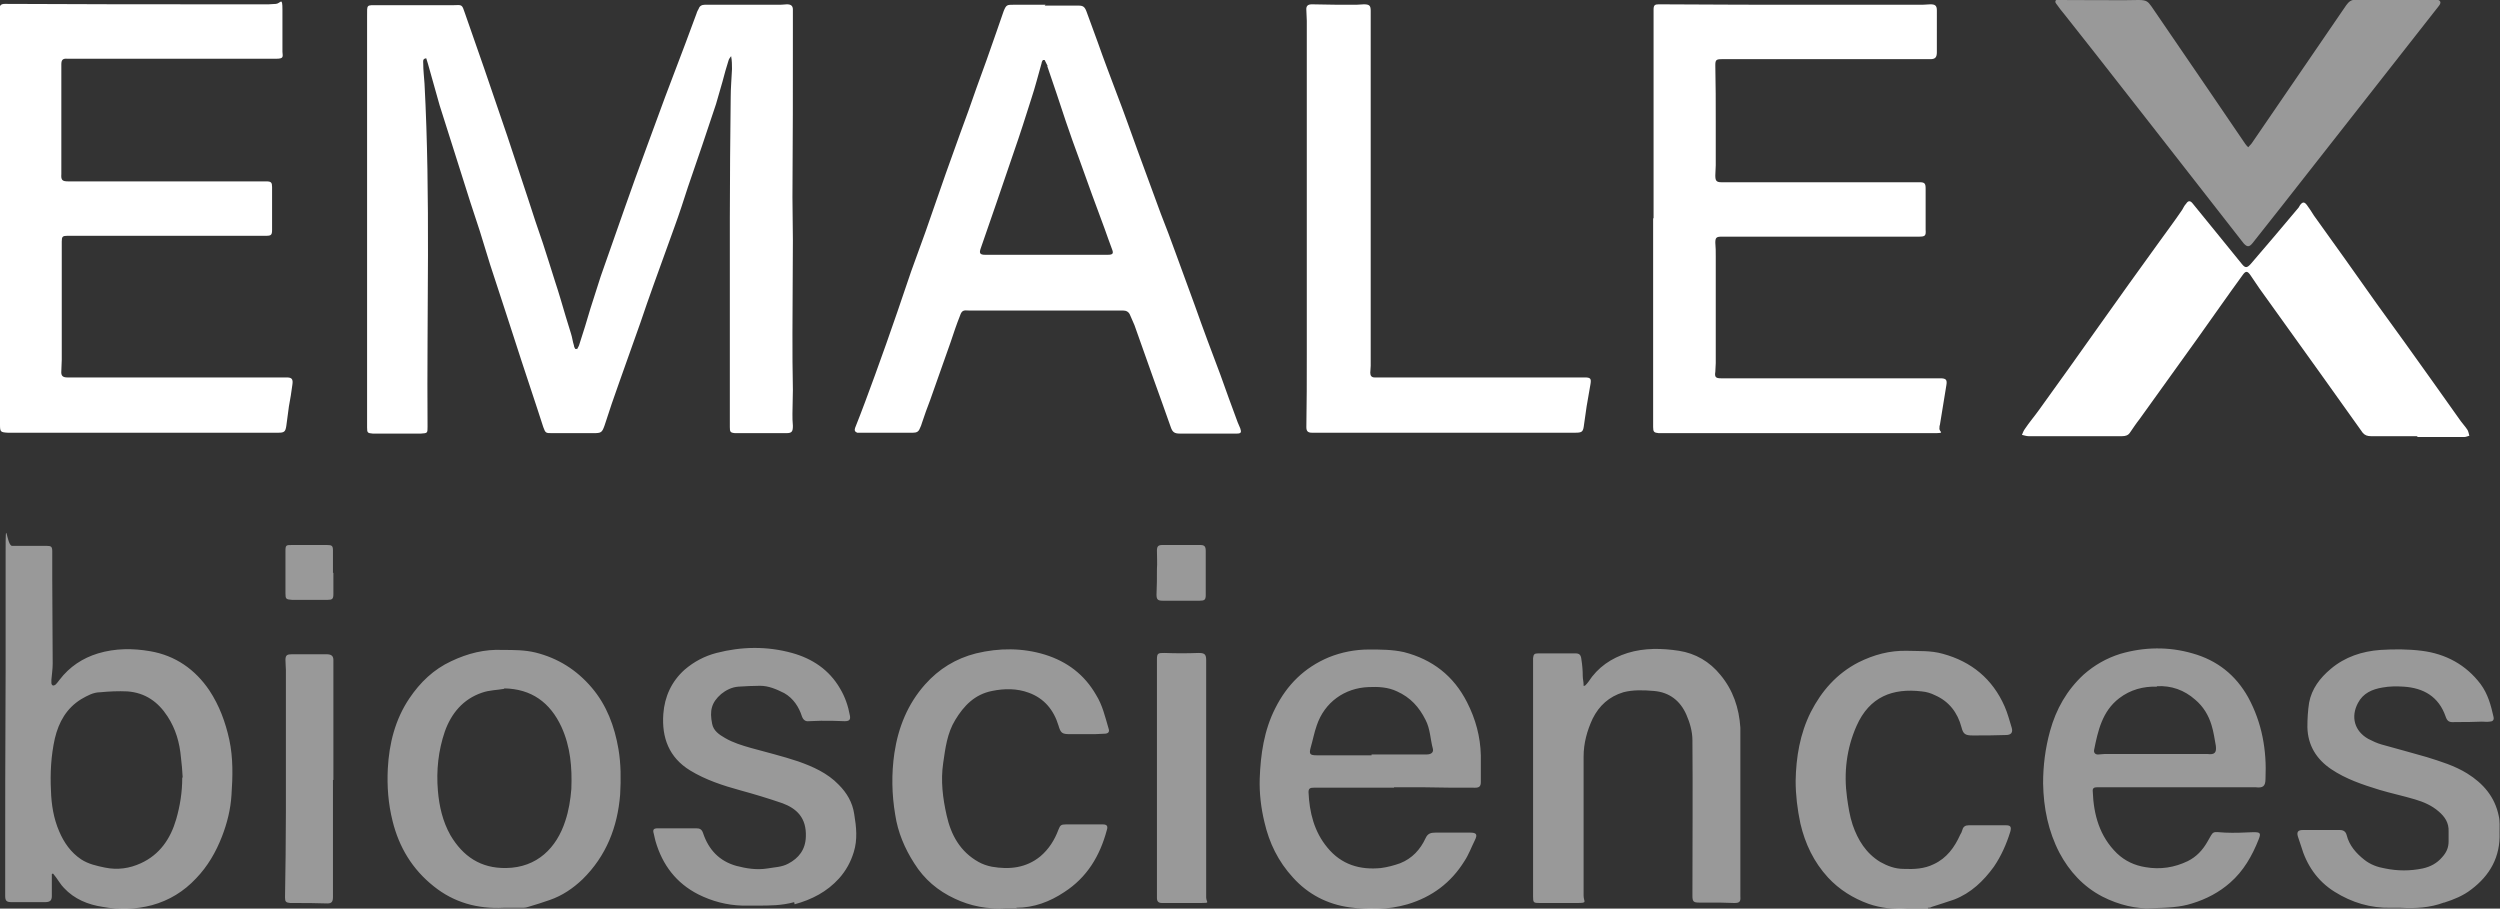
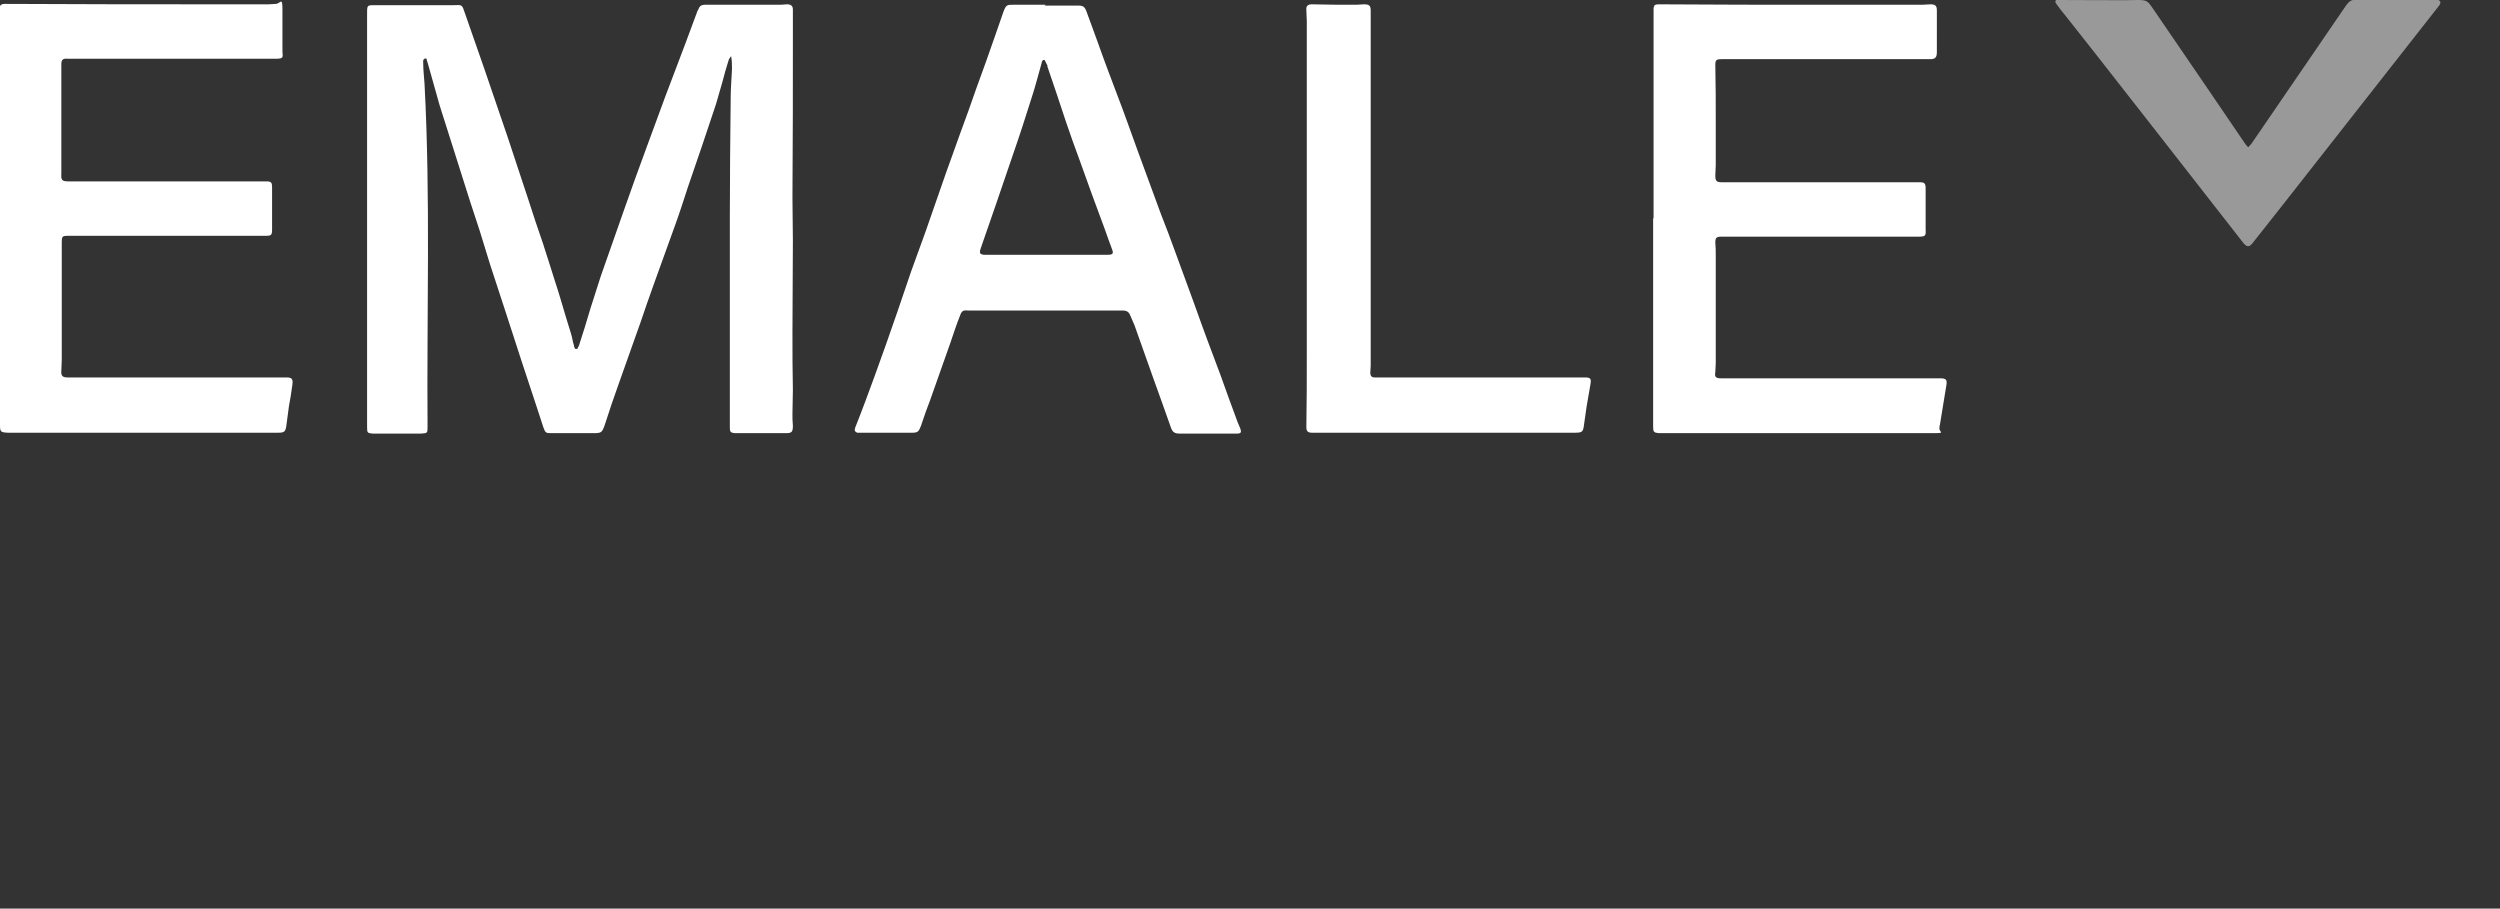
<svg xmlns="http://www.w3.org/2000/svg" id="Layer_1" version="1.1" viewBox="0 0 578.9 210.4">
  <rect x="0" y="0" width="578.9" height="210.4" fill="#333333" stroke="none" />
  <defs>
    <style>
      .st0 {
        opacity: .5;
      }

      .st0, .st1 {
        fill: #fff;
      }
    </style>
  </defs>
  <path class="st1" d="M133.6,80.9c.2-.4.5-.8.6-1.3.9-2.7,1.7-5.4,2.5-8.1.8-2.5,1.6-5,2.4-7.5,1.1-3.1,2.2-6.2,3.3-9.4,1.6-4.5,3.1-8.9,4.7-13.3,1-2.8,2-5.5,3-8.2,1.3-3.5,2.6-7,3.9-10.6,1.6-4.1,3.1-8.3,4.7-12.4.9-2.3,1.7-4.7,2.6-7,.1-.4.3-.7.5-1.1.2-.6.7-.9,1.4-.9,5.5,0,11,0,16.6,0,.8,0,1.6,0,2.4-.1.9,0,1.4.3,1.4,1.2,0,1.7,0,3.4,0,5.1,0,12.8,0,25.6-.1,38.4,0,3.3.1,6.7.1,10,0,7.1-.1,14.2-.1,21.4,0,4.4,0,8.8.1,13.2,0,1.8-.1,3.7-.1,5.5,0,.9,0,1.8.1,2.8,0,1.3-.2,1.7-1.5,1.7-1.4,0-2.8,0-4.2,0h-6.9c-.3,0-.6,0-.8,0-1.1-.1-1.2-.3-1.2-1.4,0-16.2,0-32.3,0-48.5,0-9.3.1-18.5.2-27.8,0-2.2.2-4.4.3-6.6,0-1,0-1.9-.2-3-.2.3-.5.6-.6,1-.5,1.6-1,3.3-1.4,4.9-.5,1.7-1,3.5-1.5,5.2-2.1,6.4-4.3,12.8-6.5,19.2-1,3.1-2,6.2-3.1,9.2-1.6,4.5-3.2,8.9-4.8,13.3-1.1,3-2.1,6-3.1,8.9-1.6,4.6-3.3,9.2-4.9,13.8-1.2,3.3-2.3,6.6-3.4,10-.6,1.7-.8,1.8-2.6,1.8h-9.6c-1.4,0-1.5,0-2-1.4-.5-1.4-.9-2.9-1.4-4.3-1.2-3.7-2.4-7.3-3.6-10.9-1.2-3.8-2.5-7.6-3.7-11.4-1.2-3.7-2.4-7.4-3.6-11-.8-2.6-1.6-5.2-2.4-7.8-.7-2.2-1.5-4.5-2.2-6.7-1.3-4-2.5-8-3.8-12-1.1-3.5-2.2-6.9-3.3-10.4-.9-3.2-1.8-6.4-2.7-9.6-.1-.4-.3-.9-.4-1.3-.9.1-.7.7-.7,1.2,0,1.6.2,3.1.3,4.7,1.4,26.5.5,52.9.7,79.4,0,1.5,0,1.5-1.5,1.6-.7,0-1.4,0-2,0-2.7,0-5.4,0-8.2,0-.3,0-.6,0-1,0-1.2-.1-1.3-.2-1.3-1.4,0-12.6,0-25.1,0-37.7,0-19.2,0-38.4,0-57.6,0-2.7-.2-2.5,2.5-2.5,5.7,0,11.4,0,17,0,.2,0,.4,0,.6,0,1.9-.1,1.9-.1,2.5,1.7,1.5,4.3,3,8.6,4.5,12.9,1.8,5.3,3.6,10.5,5.4,15.8,1.6,4.8,3.2,9.7,4.8,14.5,1.1,3.4,2.2,6.8,3.4,10.2.9,2.9,1.9,5.8,2.8,8.8.9,2.7,1.7,5.5,2.5,8.2.4,1.3.8,2.6,1.2,3.9.3.9.4,1.9.7,2.8,0,.3.2.6.3.8.1,0,.3,0,.4,0h0ZM382.8,50.6v22.7c0,8.5,0,17,0,25.6,0,1.1.2,1.3,1.3,1.4,1.7,0,3.4,0,5.2,0h48.6c3.2,0,6.5,0,9.7,0s1.3-.2,1.5-1.2c0-.2,0-.5.1-.7.5-3.1,1-6.2,1.5-9.2.2-1.2,0-1.6-1.4-1.6-15.3,0-30.6,0-45.8,0h-5c-1.2,0-1.5-.3-1.3-1.5,0-.7.1-1.3.1-2v-24.7c0-1.1,0-2.2-.1-3.2,0-1.1.2-1.4,1.4-1.4.7,0,1.4,0,2.2,0,14.5,0,29,0,43.5,0,1.5,0,1.7-.2,1.6-1.6,0-3.2,0-6.3,0-9.5,0-1.2-.2-1.5-1.4-1.5-15.1,0-30.1,0-45.2,0h-.7c-1.2,0-1.4-.4-1.4-1.6,0-.8.1-1.5.1-2.3,0-3.4,0-6.7,0-10.1,0-4.4,0-8.7-.1-13.1,0-1.2.2-1.4,1.5-1.4,9.3,0,18.6,0,28,0,6.8,0,13.5,0,20.3,0,1.1,0,1.5-.4,1.5-1.6,0-.6,0-1.2,0-1.8V2.4c0-1.1-.4-1.4-1.5-1.4-.6,0-1.2.1-1.8.1h-22.8c-12.8,0-25.5,0-38.3-.1-.9,0-1.2.2-1.2,1.2s0,1.3,0,1.9v46.4h0ZM0,79.2c0,6.4,0,12.7,0,19.1,0,1.7.1,1.8,1.8,1.9,4.6,0,9.2,0,13.8,0,16.3,0,32.6,0,48.8,0,1.4,0,1.7-.2,1.9-1.6.2-1.5.4-3,.6-4.5.3-1.7.6-3.3.8-5,.2-1.3-.1-1.7-1.3-1.7-14.9,0-29.8,0-44.6,0-2.1,0-4.2,0-6.2,0-1.1,0-1.5-.4-1.4-1.5,0-.9.1-1.8.1-2.6,0-5.1,0-10.2,0-15.2,0-4.1,0-8.2,0-12.2,0-1.1.2-1.3,1.3-1.3.8,0,1.7,0,2.5,0,7.1,0,14.2,0,21.2,0s14.9,0,22.3,0c1.2,0,1.4-.2,1.4-1.4,0-.7,0-1.4,0-2,0-2.6,0-5.3,0-7.9,0-1-.2-1.3-1.3-1.3-.7,0-1.4,0-2,0-10.7,0-21.4,0-32,0h-11.9c-1.4,0-1.7-.3-1.6-1.7,0-1.4,0-2.8,0-4.2,0-7.1,0-14.2,0-21.2,0-1,.3-1.4,1.4-1.3.6,0,1.1,0,1.7,0,13.7,0,27.4,0,41.2,0,1.8,0,3.6,0,5.4,0s1.6-.4,1.5-1.6c0-3.2,0-6.5,0-9.7s-.4-1.5-1.5-1.4c-.6,0-1.1.1-1.7.1h-8.9c-17.4,0-34.8,0-52.2-.1-.8,0-1.2.3-1.2,1.1s0,1.2,0,1.8v75.4h0ZM242.1,1.1c-2.5,0-5,0-7.4,0-1.5,0-1.7,0-2.3,1.5-.6,1.6-1.1,3.3-1.7,4.9-1.5,4.3-3,8.6-4.6,12.9-1.2,3.5-2.5,7.1-3.8,10.6-1.1,3-2.2,6.1-3.3,9.2-1.6,4.5-3.1,9-4.7,13.5-1.1,3-2.2,6.1-3.3,9.1-1.1,3.1-2.1,6.3-3.2,9.4-1.7,4.9-3.4,9.8-5.2,14.7-1.5,4.1-3,8.2-4.6,12.2-.2.6,0,.9.5,1.1.3,0,.6,0,1,0,4,0,7.9,0,11.9,0,.8,0,1.3-.2,1.6-1,.2-.4.4-.9.5-1.3.6-1.8,1.2-3.5,1.9-5.3,1.6-4.4,3.1-8.9,4.7-13.3.7-2.1,1.4-4.2,2.2-6.2.4-1.2.8-1.3,2-1.2.3,0,.6,0,.8,0,11.6,0,23.3,0,34.9,0,.8,0,1.4.3,1.7,1.1.3.8.7,1.5,1,2.3,1.5,4.1,2.9,8.3,4.4,12.4,1.3,3.7,2.7,7.4,4,11.2.4,1.2.9,1.5,2.1,1.5,3.3,0,6.6,0,9.8,0,1.1,0,2.2,0,3.4,0,1,0,1.1-.3.8-1.2-.2-.5-.4-.9-.6-1.4-1.4-3.7-2.7-7.4-4-11-2-5.3-4-10.6-5.9-16-1.5-4.1-3-8.2-4.5-12.3-1.1-3-2.2-6-3.4-9-1.8-4.9-3.6-9.8-5.4-14.7-1.6-4.4-3.1-8.7-4.8-13.1-1.5-4-3-7.9-4.4-11.9-.9-2.4-1.7-4.7-2.6-7.1-.4-1.1-.8-1.4-1.8-1.4h-7.9s0,0,0,0ZM242.5,15.3c1.5,4.3,2.9,8.6,4.3,12.8,1,3,2.1,6,3.2,9,1.9,5.3,3.8,10.6,5.8,15.9.6,1.6,1.1,3.2,1.7,4.7.4,1,.2,1.3-1,1.3-3,0-6.1,0-9.1,0-6.4,0-12.9,0-19.3,0-1.2,0-1.4-.4-1-1.5,1.2-3.5,2.4-6.9,3.6-10.4,1.4-4,2.7-8,4.1-12,1.4-4,2.7-8.1,4-12.2.9-2.7,1.6-5.5,2.4-8.3,0-.3.2-.5.3-.7.1,0,.2,0,.4,0,.2.5.5.9.7,1.4h0ZM317.4,44.5v-22.7c0-6.4,0-12.9,0-19.3,0-1.2-.3-1.5-1.6-1.5-.6,0-1.1.1-1.7.1-3.4,0-6.9,0-10.3-.1-1,0-1.4.4-1.3,1.4,0,.8.1,1.6.1,2.4,0,25.8,0,51.6,0,77.4,0,5.6,0,11.1-.1,16.7,0,.9.3,1.3,1.3,1.3.9,0,1.8,0,2.6,0,13.8,0,27.5,0,41.3,0,5.7,0,11.4,0,17,0,1.7,0,1.9-.2,2.1-1.9.2-1.4.4-2.8.6-4.2.3-1.7.6-3.5.9-5.2.2-1.2,0-1.5-1.3-1.5-.5,0-1,0-1.4,0h-45.1c-.7,0-1.4,0-2.2,0-.7,0-1-.4-1-1.1,0-.5.1-1,.1-1.6v-40.3h0,0Z" />
-   <path class="st1" d="M559.9,101h-10.9c-.8,0-1.4-.2-1.9-.8-3.2-4.5-6.5-9.1-9.7-13.6-4.7-6.6-9.5-13.2-14.2-19.8-.7-1-1.4-2.1-2.1-3.1-.7-1-1.1-1-1.8,0-3.5,4.8-6.9,9.7-10.4,14.6-4.5,6.3-9,12.5-13.5,18.8-.8,1-1.5,2.1-2.2,3.1-.4.6-1,.8-1.8.8-7.2,0-14.5,0-21.7,0-.5,0-1-.2-1.5-.3.2-.5.4-1,.7-1.4,1-1.5,2.2-2.9,3.2-4.3,4.7-6.5,9.4-13.1,14-19.6,4.6-6.5,9.2-12.9,13.9-19.4,1.8-2.5,3.6-4.9,5.3-7.4.3-.5.5-1,.9-1.4.5-.8,1-.8,1.6,0,3.8,4.7,7.6,9.3,11.3,13.9.8,1,1.2,1,2.1,0,3.6-4.2,7.2-8.4,10.7-12.6.3-.3.5-.6.7-1,.6-.8,1-.8,1.6,0,.6.8,1.1,1.6,1.6,2.4,4.9,6.8,9.8,13.7,14.6,20.5,4.3,5.9,8.6,11.9,12.8,17.8,2.2,3.1,4.4,6.2,6.6,9.3.5.7,1.1,1.3,1.6,2.1.2.4.3.9.4,1.3-.4.1-.8.3-1.2.3-3.7,0-7.4,0-11,0h0s0,0,0,0Z" />
  <path class="st0" d="M476.6,0c1.5,0,18.2.1,18.6,0,1.9,0,2.2.4,3,1.5,5.4,7.9,19.9,29.1,21.7,31.8.2.3.4.5.7.8.3-.4.6-.6.8-.9,4.1-6,18.7-27.3,21.9-32,.6-.8,1.1-1.3,2.4-1.3h18.3c.9,0,1.5.5.8,1.4-4.2,5.3-42.3,54-43.2,55-.8,1-1.3.9-2.1,0-5.7-7.3-37.2-47.7-41.4-52.9-.6-.7-1.3-1.6-2-2.6-.3-.4-.2-.9.5-.9Z" />
-   <path class="st0" d="M12,202.4c0,.4,0,.9,0,1.3,0,1.3,0,2.6,0,3.8,0,1.1-.5,1.4-1.6,1.4-2.6,0-5.1,0-7.7,0-1.2,0-1.5-.3-1.5-1.5,0-17.3,0-34.6.1-51.9,0-9.2,0-18.4,0-27.6s.2-1.5,1.5-1.5c2.7,0,5.3,0,8,0,1.1,0,1.3.2,1.3,1.3,0,2.1,0,4.2,0,6.3,0,6.6.1,13.1.1,19.7,0,1.2-.2,2.5-.3,3.7,0,.3,0,.6,0,.8.1.6.5.7,1,.3.3-.3.6-.7.9-1.1,2.3-3,5.3-5,8.9-6.1,4-1.2,8.1-1.2,12.1-.5,5.8,1,10.4,4.2,13.7,9.1,2.3,3.5,3.7,7.3,4.6,11.4.9,4.2.8,8.5.5,12.8-.2,3.3-1,6.5-2.2,9.6-1.4,3.6-3.3,6.9-6,9.7-2.8,3-6.2,5.1-10.2,6.2-3.8,1-7.6,1.1-11.4.4-3.4-.5-6.6-1.8-9-4.4-.7-.7-1.2-1.6-1.8-2.4-.2-.3-.5-.6-.7-.9-.1,0-.2,0-.3.1h0ZM42.3,180c-.1-1.6-.2-3.1-.4-4.6-.3-3.4-1.2-6.6-3.1-9.5-2.2-3.4-5.2-5.5-9.3-5.8-2.1-.1-4.2,0-6.3.2-1.6,0-3,.8-4.4,1.6-3.4,2.1-5.2,5.3-6.1,9.1-.9,4-1.1,8.1-.9,12.1.1,3.2.6,6.4,1.9,9.4,1.1,2.6,2.7,4.9,5.1,6.5,1.7,1.1,3.6,1.5,5.5,1.9,2.9.6,5.7.2,8.3-1,4.4-2,6.9-5.7,8.2-10.2.9-3.1,1.4-6.3,1.4-9.6h0ZM498.2,210.3c-3.4.2-7.5-.7-11.4-2.7-4.4-2.3-7.6-5.8-9.9-10.1-2.6-5-3.7-10.4-3.8-16.1,0-4.1.5-8.1,1.6-12.1,1.4-5.1,3.9-9.5,7.8-13.1,2.5-2.2,5.3-3.8,8.5-4.8,5.5-1.6,11.2-1.7,16.7-.1,5.7,1.6,10,5,12.9,10.2,3.2,5.9,4.3,12.2,4,18.8,0,1.8-.6,2.2-2.3,2-.7,0-1.4,0-2,0h-32.5c-.7,0-1.4,0-2.2,0-.7,0-1.1.2-1,1,.2,5.4,1.6,10.4,5.6,14.3,1.9,1.8,4.1,2.8,6.6,3.2,3.4.6,6.7.1,9.8-1.4,2-1,3.4-2.5,4.5-4.4,1.6-2.7.9-2.4,4.1-2.2,2.2.1,4.4,0,6.6-.1,1.6,0,1.8.2,1.2,1.7-1.5,3.8-3.5,7.3-6.6,10-2.5,2.2-5.5,3.8-8.8,4.8-2.8.9-5.6,1-9.5,1.1h0ZM499.5,159c-3.2-.1-6.2.7-8.8,2.7-3.9,3-4.9,7.5-5.8,12-.1.7.4,1.1,1.1,1,.4,0,.9-.1,1.3-.1h21.8c.7,0,1.4,0,2.1,0,1.6.2,2.1-.3,1.9-1.9-.3-1.6-.5-3.2-1-4.8-.7-2.3-1.9-4.3-3.8-5.9-2.5-2.2-5.5-3.3-8.9-3.1h0ZM322.8,182.4h-18.6c-.7,0-1.2.1-1.2,1,.2,4.7,1.3,9.2,4.4,12.9,3.2,3.9,7.5,5.2,12.4,4.7,1.5-.2,3-.6,4.4-1.1,2.8-1.1,4.7-3.2,5.9-5.8.5-1.1,1.2-1.3,2.3-1.3,2.7,0,5.4,0,8,0,1.5,0,1.8.4,1.1,1.8-.8,1.6-1.4,3.3-2.4,4.8-3.1,5-7.5,8.3-13.2,10-4.5,1.3-9,1.3-13.4.7-5.1-.7-9.6-3-13.1-6.9-3.4-3.7-5.5-8-6.6-12.8-.8-3.3-1.2-6.7-1.1-10.1.2-5.6,1-11.2,3.6-16.3,2.7-5.4,6.7-9.4,12.4-11.8,3-1.2,6.1-1.8,9.3-1.8,2.7,0,5.4,0,8.1.6,6.6,1.7,11.5,5.5,14.6,11.6,2,3.9,3.1,8,3.2,12.3,0,2.1,0,4.2,0,6.2,0,1-.4,1.3-1.3,1.3-4,0-8,0-12-.1-2.3,0-4.6,0-6.8,0h0ZM317.6,174.7h0c1,0,2.1,0,3.1,0,3.2,0,6.5,0,9.7,0,1,0,1.6-.5,1.4-1.3-.6-2.2-.6-4.6-1.7-6.7-1.5-3-3.5-5.2-6.6-6.6-2.1-1-4.3-1.1-6.6-1-5.5.2-10.2,3.5-12,8.9-.6,1.7-.9,3.4-1.4,5.1-.4,1.5-.2,1.8,1.4,1.8h12.7ZM116.6,210.2c-6,.3-11.5-1.2-16.2-5-4.9-3.9-8-9-9.5-15.1-1-4-1.3-8-1.1-12.1.3-5.8,1.7-11.4,5-16.3,2.5-3.7,5.6-6.7,9.7-8.6,3.8-1.8,7.7-2.8,11.9-2.6,2.6,0,5.1,0,7.6.6,5.2,1.3,9.5,4,13,8.1,3.5,4.1,5.3,9,6.2,14.2.6,3.5.6,7.1.4,10.6-.6,7.5-3.2,14.2-8.7,19.6-2.2,2.1-4.7,3.8-7.6,4.8-1.7.6-3.3,1.1-5,1.6-.3.1-.7.2-1.1.2-1.5,0-3,0-4.6,0h0ZM116.8,159.5c-1.7.3-3.5.3-5.2.9-4.4,1.5-7.1,4.8-8.6,9-1.5,4.4-2,9-1.6,13.7.3,3.6,1.1,7.1,2.9,10.3,2.9,4.9,7,7.7,12.9,7.6,7.2-.1,11.7-4.7,13.7-10.9.8-2.4,1.2-4.9,1.4-7.4.2-5-.2-9.8-2.3-14.4-2.6-5.6-6.9-8.8-13.3-8.9h0ZM366.7,158.6c0-.7-.2-1.4-.2-2.1,0-1.2-.1-2.5-.3-3.7-.1-1.2-.5-1.5-1.4-1.5-2.9,0-5.8,0-8.6,0-.9,0-1.1.2-1.2,1.1,0,.3,0,.6,0,1,0,18.1,0,36.1,0,54.2,0,1.4.1,1.5,1.5,1.5,2.8,0,5.7,0,8.5,0s1.7-.2,1.7-1.7c0-10.7,0-21.4,0-32.2,0-3.1.8-6,2.1-8.8,1.5-3,3.8-5.1,7.1-6.1,2.3-.6,4.7-.5,7.1-.3,3.6.3,6.1,2.3,7.5,5.5.8,1.8,1.4,3.9,1.4,5.9.1,12,0,24,0,36,0,1.3.2,1.6,1.5,1.6.7,0,1.4,0,2,0,2.1,0,4.1,0,6.2.1,1.2,0,1.5-.3,1.4-1.5,0-.6,0-1.3,0-1.9v-31.8c0-1.8,0-3.6,0-5.4-.3-4.6-1.7-8.7-4.6-12.2-2.5-3.1-5.8-5-9.6-5.6-3.9-.6-8-.7-11.9.5-3.8,1.2-6.9,3.3-9.1,6.7-.2.3-.5.6-.8.9-.1,0-.2,0-.4-.1h0ZM184,209.4c4-1.1,7.5-2.9,10.3-6,1.6-1.8,2.7-3.8,3.4-6.1.9-2.9.6-5.8.1-8.8-.4-2.7-1.7-4.9-3.6-6.8-2.6-2.7-6-4.2-9.4-5.4-3.6-1.2-7.3-2.1-10.9-3.1-2.1-.6-4.1-1.2-6-2.3-1.4-.8-2.7-1.7-3-3.3-.6-3-.2-4.9,2.1-6.9,1.1-.9,2.5-1.6,4-1.7,1.7-.1,3.4-.2,5-.2,2,0,3.8.8,5.6,1.7,2.1,1.2,3.4,3.2,4.1,5.4.3.8.8,1.2,1.6,1.1.9,0,1.8-.1,2.8-.1,1.8,0,3.7,0,5.5.1,1,0,1.4-.3,1.2-1.3-.4-2.2-1.1-4.3-2.3-6.3-2.5-4.3-6.4-6.9-11.1-8.2-5.8-1.6-11.7-1.5-17.5,0-2.7.7-5.2,2-7.4,3.9-3,2.7-4.6,6.2-4.9,10.2-.4,5.5,1.3,10.1,6.2,13.1,3.6,2.2,7.6,3.5,11.6,4.6,3.3.9,6.6,1.9,9.8,3,3.2,1.2,5.6,3.3,5.4,7.8-.1,2.9-1.6,4.9-4.1,6.2-1.5.8-3.1.8-4.8,1.1-2.5.4-4.9,0-7.2-.6-3.9-1.1-6.4-3.7-7.7-7.6-.3-.9-.8-1.1-1.6-1.1-2,0-4,0-6,0s-1.8,0-2.8,0c-1.1,0-1.3.3-1,1.3.1.6.3,1.2.4,1.7,1.6,5.5,4.8,9.7,9.9,12.3,3.2,1.6,6.6,2.5,10.2,2.6,1.1,0,2.2,0,3.4,0,2.9,0,5.7,0,8.6-.8h0ZM566,209c2.2-.7,4.4-1.6,6.2-3,4.4-3.3,6.8-7.6,6.6-13.2,0-1.3.1-2.7-.2-3.9-.9-4.4-3.6-7.5-7.3-9.8-2.9-1.8-6.2-2.8-9.4-3.8-3.4-1-6.9-1.9-10.4-2.9-1.1-.3-2.1-.8-3.1-1.3-3.2-1.8-4.1-5.1-2.4-8.3,1.2-2.3,3.3-3.2,5.7-3.6,1.6-.3,3.3-.3,4.9-.2,4.6.3,8.1,2.3,9.7,6.9.4,1.2.9,1.4,2.2,1.3,2.1,0,4.2,0,6.2-.1.6,0,1.2.1,1.8,0,.6,0,1.1-.3.9-1.1-.6-2.7-1.3-5.3-3-7.6-3.4-4.5-8.1-7-13.6-7.7-3.2-.4-6.4-.4-9.6-.2-4.2.3-8.2,1.6-11.5,4.4-2.5,2.1-4.4,4.6-5,7.8-.3,1.9-.4,3.8-.4,5.7.1,4.2,2.1,7.4,5.5,9.7,3.4,2.3,7.3,3.6,11.2,4.8,2.7.8,5.5,1.4,8.2,2.2,2,.6,3.9,1.4,5.5,2.8,1.4,1.2,2.4,2.6,2.3,4.7,0,.7,0,1.4,0,2.2,0,1.5-.5,2.6-1.5,3.7-1.2,1.4-2.7,2.2-4.5,2.6-2.9.6-5.8.6-8.7,0-1.8-.3-3.4-.9-4.8-2-1.9-1.5-3.5-3.3-4.1-5.7-.2-.8-.7-1.2-1.6-1.2-2.9,0-5.8,0-8.6,0-1.1,0-1.4.5-1.1,1.5.2.7.5,1.4.7,2.1,1.3,4.5,3.8,8.2,7.8,10.7,4,2.5,8.3,3.8,13,3.7h2.3c3.4.2,6.8,0,10-1.2h0ZM235.3,210.2c4.1,0,7.8-1.4,11.1-3.6,5.3-3.4,8.3-8.4,9.9-14.4.3-.9,0-1.3-.9-1.3-2.9,0-5.8,0-8.6,0-1.1,0-1.3.2-1.7,1.2-.9,2.4-2.2,4.5-4.2,6.2-3.3,2.7-7.2,3.1-11.2,2.4-1.1-.2-2.2-.6-3.1-1.1-4.3-2.4-6.4-6.3-7.4-10.8-.9-4-1.4-8-.8-12.1.5-3.4.9-6.9,2.8-10,2-3.3,4.5-5.9,8.5-6.7,2.9-.6,5.8-.6,8.5.4,3.6,1.3,5.8,4,6.9,7.6.5,1.7.8,2,2.6,2s2.8,0,4.2,0c1.3,0,2.6,0,3.8-.1.9,0,1.3-.4,1-1.2-.8-2.7-1.4-5.4-2.9-7.8-2.7-4.7-6.7-7.7-11.8-9.3-5.2-1.6-10.6-1.6-16-.3-4.7,1.2-8.6,3.6-11.8,7.2-4,4.5-6.2,9.9-7.1,15.9-.7,4.8-.6,9.6.2,14.3.6,4,2.2,7.8,4.4,11.2,2.3,3.7,5.5,6.4,9.4,8.2,3.6,1.7,7.5,2.5,11.9,2.2h2.5,0ZM446.4,210.2c.3,0,.6,0,.9-.2,1.8-.6,3.5-1.1,5.2-1.7,3.9-1.5,6.8-4.3,9.2-7.6,1.7-2.5,2.9-5.2,3.8-8.1.3-1.1.1-1.5-1-1.5-2.9,0-5.8,0-8.6,0-.8,0-1.3.3-1.5,1.1-.1.4-.3.8-.5,1.1-1.3,2.9-3.1,5.4-6.1,6.8-2.2,1.1-4.6,1.2-7,1.1-2,0-3.8-.7-5.4-1.6-3.3-2-5.2-5.1-6.4-8.6-.7-2.1-1-4.2-1.3-6.3-.8-5.8-.1-11.4,2.2-16.6,3-6.8,8.4-8.8,15.1-8,1.1.1,2.1.4,3.1.9,3.2,1.4,5.2,4,6.1,7.4.4,1.6.9,1.9,2.6,1.9,2.6,0,5.1,0,7.7-.1,1.2,0,1.7-.6,1.3-1.8-.5-1.6-.9-3.2-1.6-4.8-2.8-6.4-7.7-10.4-14.3-12.2-2.8-.8-5.5-.6-8.3-.7-4-.1-7.7.9-11.3,2.7-5,2.6-8.5,6.6-11,11.5-2.5,5-3.4,10.4-3.5,15.9,0,3.3.4,6.6,1.1,9.9,1.1,4.7,3.1,8.9,6.4,12.5,2.6,2.8,5.8,4.8,9.4,6.1,2.9,1,5.9,1.3,9,1.1h4.8ZM267.9,180.3v25.1c0,.8,0,1.7,0,2.5s.3,1.2,1.2,1.2c.6,0,1.1,0,1.7,0,2.4,0,4.8,0,7.2,0s1.3-.1,1.3-1.3c0-.6,0-1.3,0-1.9v-44.3c0-2.9,0-5.8,0-8.8,0-1.4-.5-1.6-1.8-1.6-2.6.1-5.2.1-7.8,0-1.5,0-1.8,0-1.8,1.5v27.4h0ZM77.2,180.6v-26c0-.6,0-1.2,0-1.8,0-1-.6-1.3-1.6-1.3-2.7,0-5.3,0-8,0-1.1,0-1.5.2-1.5,1.3s.1,1.5.1,2.3c0,11,0,22.1,0,33.1,0,6.6-.1,13.1-.2,19.6,0,1,.2,1.2,1.2,1.3.2,0,.4,0,.6,0,2.7,0,5.3,0,8,.1,1,0,1.3-.4,1.3-1.5v-27.1h0,0ZM279.2,132.8c0-1.7,0-3.4,0-5.2,0-1.1-.3-1.4-1.3-1.4-2.9,0-5.8,0-8.7,0-1,0-1.3.3-1.3,1.3,0,1.4.1,2.9,0,4.3,0,2,0,3.9-.1,5.9,0,1.1.3,1.4,1.4,1.4h8.6c1.1,0,1.4-.2,1.4-1.3v-5h0ZM77.1,132.7c0-1.7,0-3.4,0-5.2,0-1.1-.2-1.3-1.4-1.3-2.7,0-5.3,0-8,0-1.5,0-1.6,0-1.6,1.5,0,3.2,0,6.4,0,9.6,0,1.4.1,1.5,1.5,1.6,2.8,0,5.5,0,8.3,0,1,0,1.3-.2,1.3-1.3,0-1.7,0-3.4,0-5h0Z" />
</svg>